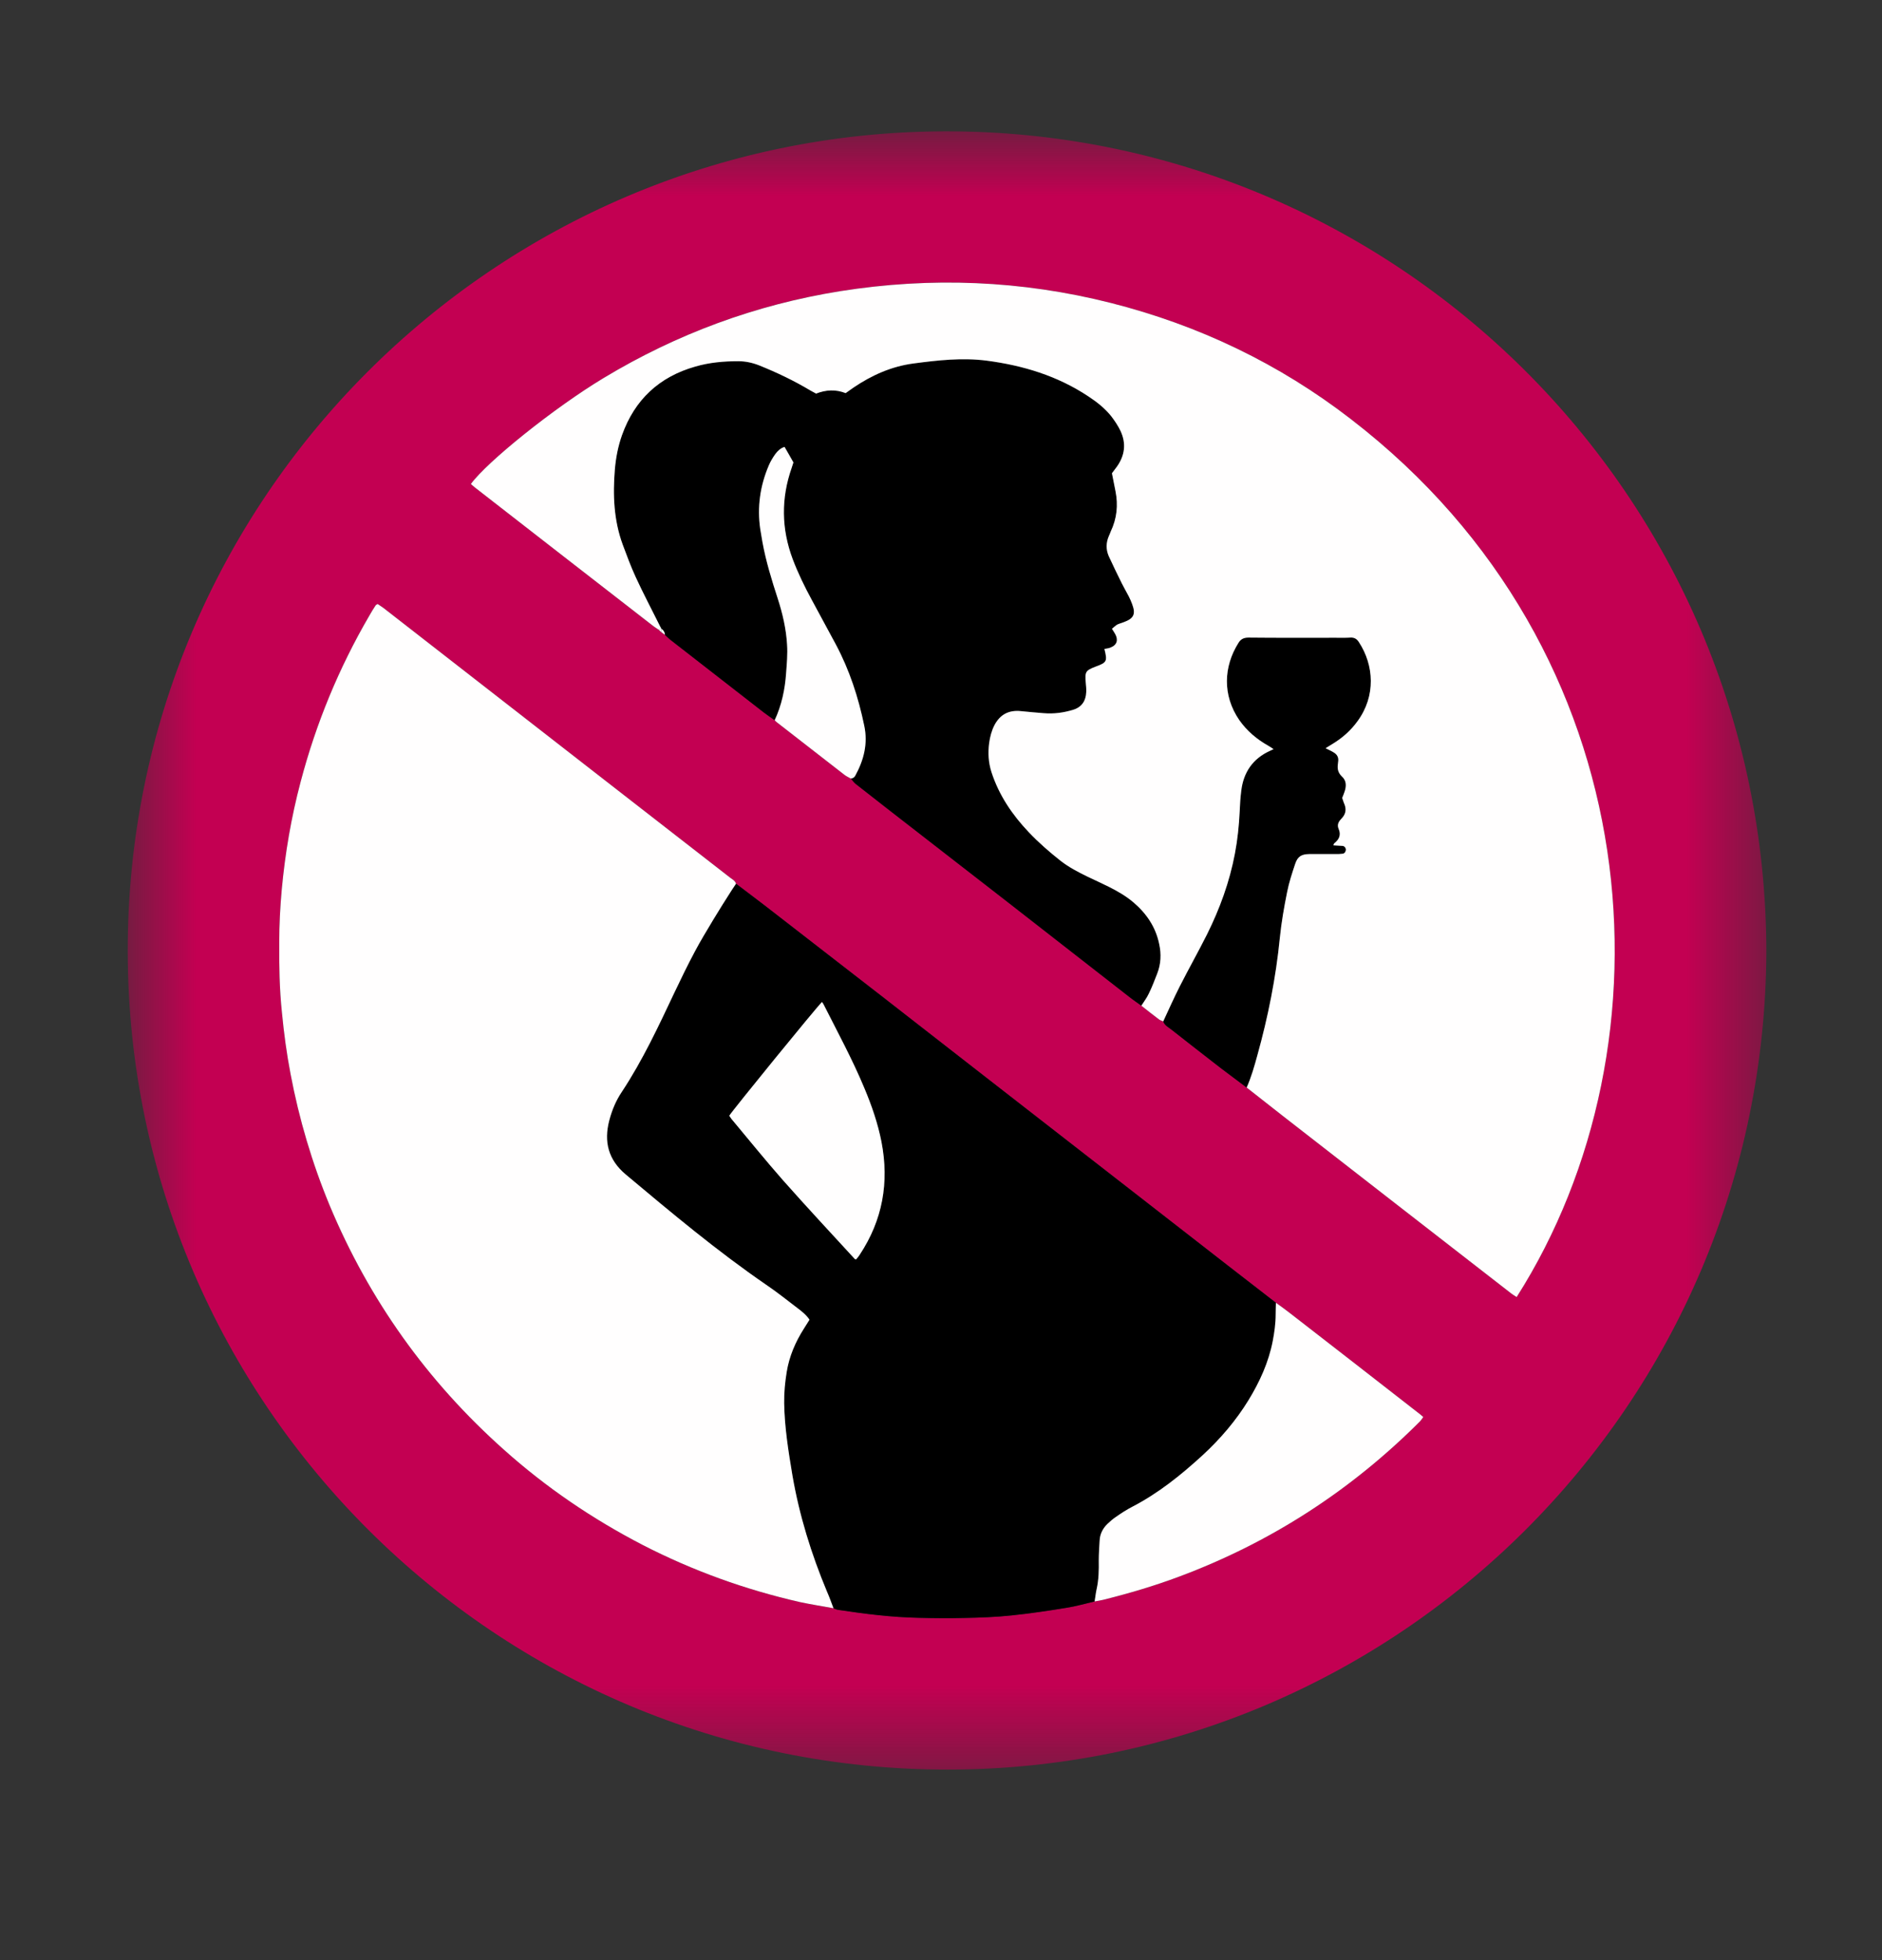
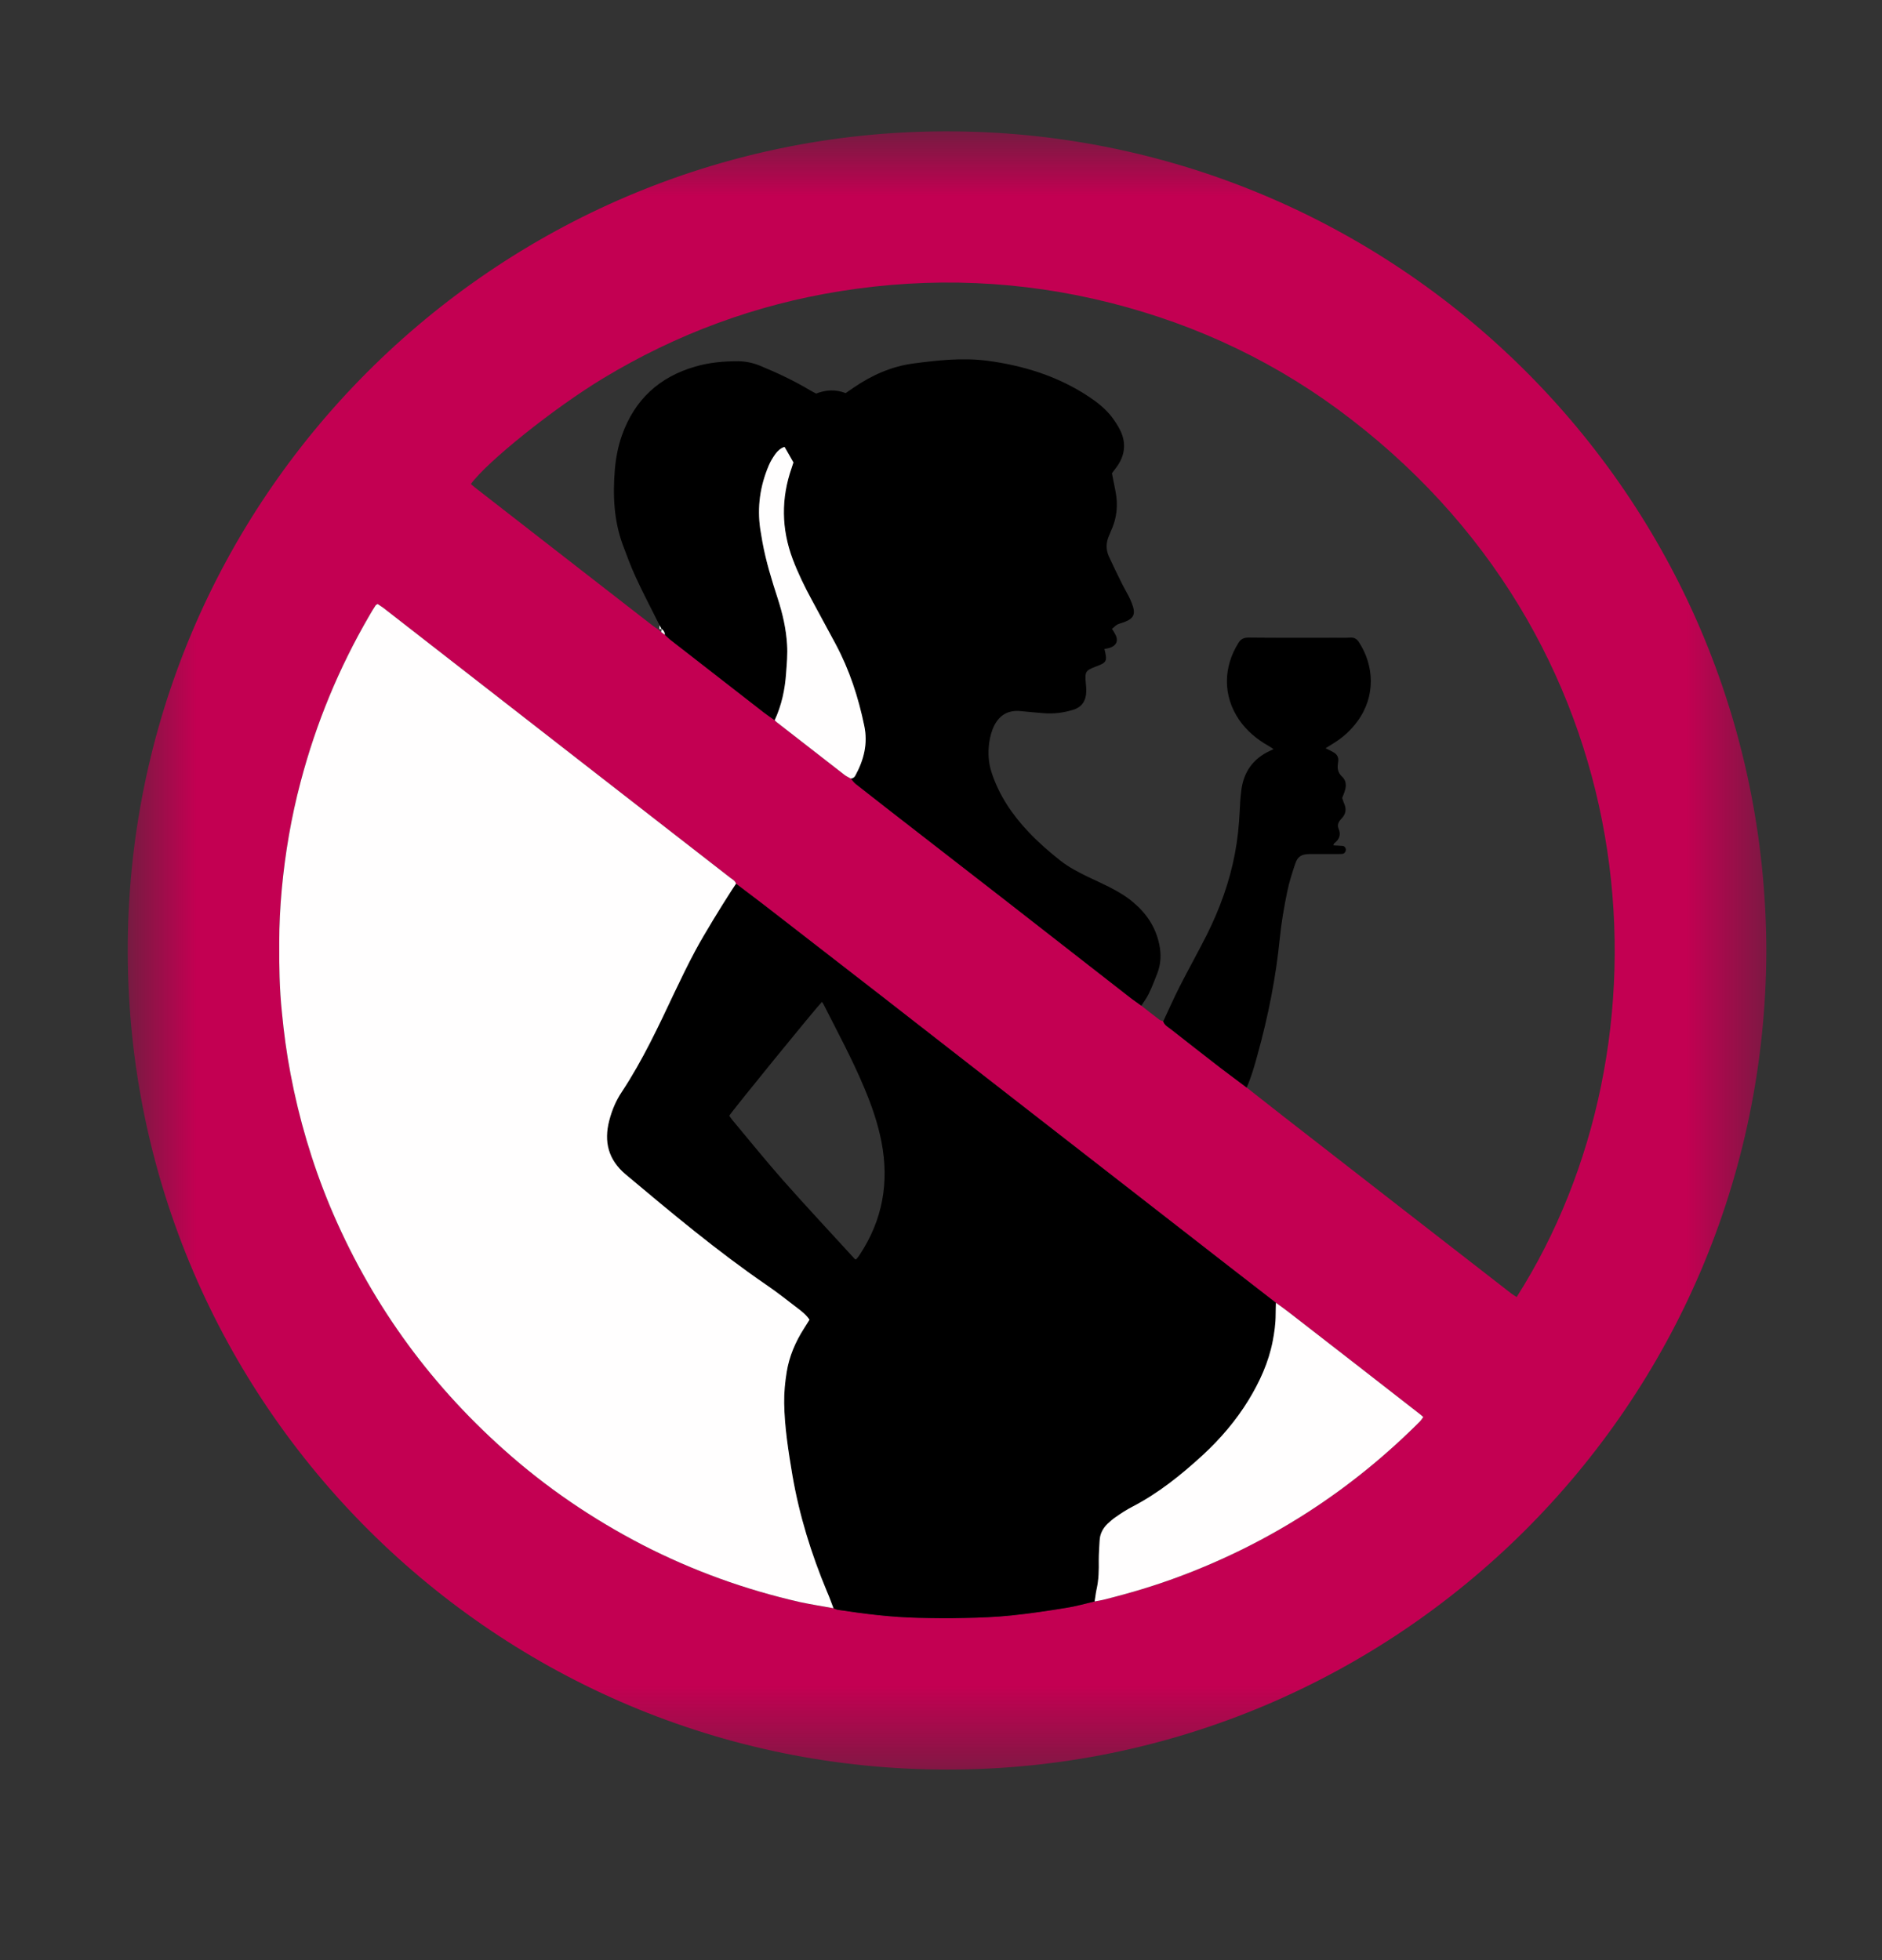
<svg xmlns="http://www.w3.org/2000/svg" width="24" height="25" viewBox="0 0 24 25" fill="none">
  <rect x="0" y="0" width="24" height="25" fill="#333333" stroke="none" />
  <mask id="mask0_2084_4356" style="mask-type:luminance" maskUnits="userSpaceOnUse" x="1" y="1" width="22" height="22">
    <path d="M1.611 1.657H22.525V22.571H1.611V1.657Z" fill="white" />
  </mask>
  <g mask="url(#mask0_2084_4356)">
    <path d="M22.525 12.127C22.509 17.927 17.804 22.57 12.084 22.57C6.332 22.571 1.646 17.909 1.629 12.153C1.611 6.364 6.312 1.691 12.045 1.675C17.779 1.659 22.512 6.298 22.525 12.127ZM8.432 8.062C8.448 8.073 8.464 8.086 8.48 8.096C8.502 8.116 8.52 8.137 8.541 8.154C8.941 8.466 9.343 8.779 9.743 9.089C9.787 9.123 9.834 9.154 9.879 9.186C9.887 9.195 9.896 9.204 9.905 9.211C10.193 9.434 10.48 9.659 10.768 9.882C10.793 9.902 10.823 9.914 10.85 9.93C10.871 9.954 10.889 9.98 10.914 10C11.059 10.114 11.204 10.227 11.35 10.341C11.845 10.725 12.339 11.109 12.834 11.493C13.355 11.9 13.877 12.307 14.4 12.714C14.45 12.754 14.504 12.789 14.555 12.827C14.63 12.886 14.705 12.945 14.78 13.002C14.796 13.014 14.816 13.018 14.834 13.027C14.852 13.08 14.902 13.102 14.941 13.134C15.148 13.296 15.355 13.459 15.564 13.62C15.675 13.704 15.787 13.787 15.898 13.871C16.054 13.993 16.207 14.114 16.363 14.236C17.332 14.991 18.304 15.745 19.273 16.498C19.295 16.514 19.318 16.529 19.341 16.543C21.395 13.314 21.07 8.307 17.23 5.348C16.314 4.639 15.287 4.148 14.166 3.864C13.025 3.575 11.871 3.529 10.713 3.714C9.636 3.886 8.629 4.259 7.695 4.823C7.066 5.202 6.209 5.891 6.005 6.173C6.021 6.187 6.039 6.204 6.057 6.218C6.809 6.804 7.561 7.387 8.312 7.971C8.339 7.993 8.371 8.012 8.4 8.032C8.411 8.043 8.421 8.052 8.432 8.062ZM13.959 20.425C13.995 20.418 14.03 20.414 14.066 20.405C14.396 20.323 14.721 20.227 15.041 20.107C16.207 19.671 17.229 19.009 18.109 18.128C18.123 18.113 18.136 18.093 18.15 18.073C18.136 18.061 18.127 18.052 18.118 18.045C17.561 17.611 17.004 17.177 16.446 16.745C16.389 16.7 16.33 16.659 16.271 16.616C15.866 16.302 15.459 15.988 15.054 15.671C14.645 15.354 14.238 15.036 13.829 14.718C13.404 14.387 12.979 14.057 12.555 13.727C12.111 13.382 11.668 13.037 11.225 12.691C10.762 12.332 10.3 11.973 9.836 11.614C9.687 11.498 9.536 11.386 9.386 11.271C9.375 11.234 9.341 11.216 9.312 11.195C8.787 10.786 8.261 10.377 7.734 9.968C6.786 9.23 5.839 8.493 4.891 7.755C4.866 7.736 4.839 7.72 4.816 7.704C4.804 7.711 4.795 7.714 4.791 7.72C4.762 7.764 4.734 7.809 4.709 7.854C4.321 8.52 4.03 9.227 3.834 9.971C3.714 10.423 3.636 10.882 3.593 11.346C3.573 11.57 3.561 11.795 3.561 12.02C3.559 12.316 3.564 12.614 3.595 12.911C3.62 13.173 3.655 13.436 3.705 13.696C3.814 14.273 3.98 14.834 4.205 15.377C4.709 16.582 5.45 17.62 6.425 18.489C6.962 18.97 7.555 19.373 8.196 19.705C8.836 20.034 9.505 20.275 10.204 20.434C10.345 20.464 10.488 20.486 10.629 20.512C10.648 20.518 10.666 20.529 10.686 20.532C11.027 20.584 11.37 20.627 11.716 20.634C11.907 20.639 12.102 20.641 12.293 20.636C12.495 20.632 12.695 20.625 12.895 20.604C13.13 20.58 13.364 20.545 13.596 20.507C13.72 20.488 13.839 20.453 13.959 20.425Z" fill="#C30052" />
  </g>
  <path d="M10.629 20.512C10.602 20.441 10.577 20.37 10.546 20.3C10.346 19.821 10.193 19.328 10.105 18.816C10.054 18.511 10.005 18.205 10 17.896C9.998 17.762 10.011 17.63 10.032 17.5C10.064 17.3 10.143 17.116 10.252 16.945C10.275 16.907 10.298 16.871 10.323 16.832C10.282 16.771 10.229 16.729 10.175 16.688C10.041 16.586 9.909 16.48 9.77 16.386C9.143 15.955 8.563 15.468 7.98 14.98C7.757 14.793 7.698 14.562 7.77 14.289C7.804 14.159 7.855 14.037 7.929 13.927C8.196 13.523 8.398 13.088 8.604 12.652C8.686 12.479 8.771 12.305 8.861 12.136C8.934 11.996 9.016 11.864 9.096 11.73C9.171 11.605 9.248 11.484 9.325 11.363C9.345 11.33 9.366 11.302 9.386 11.271C9.536 11.386 9.688 11.498 9.836 11.614C10.3 11.973 10.762 12.332 11.225 12.691C11.668 13.037 12.111 13.382 12.555 13.727C12.979 14.057 13.404 14.387 13.829 14.718C14.238 15.036 14.645 15.354 15.054 15.671C15.459 15.988 15.866 16.302 16.271 16.616C16.27 16.664 16.268 16.712 16.268 16.761C16.268 16.878 16.252 16.993 16.23 17.107C16.177 17.378 16.064 17.625 15.921 17.859C15.761 18.12 15.562 18.352 15.338 18.559C15.062 18.812 14.773 19.045 14.439 19.218C14.368 19.255 14.3 19.298 14.234 19.345C14.195 19.37 14.157 19.404 14.123 19.436C14.064 19.493 14.027 19.564 14.023 19.648C14.018 19.732 14.012 19.816 14.012 19.9C14.014 20.025 14.012 20.148 13.984 20.271C13.973 20.321 13.968 20.373 13.959 20.425C13.839 20.453 13.72 20.488 13.596 20.507C13.364 20.545 13.129 20.58 12.895 20.604C12.695 20.625 12.495 20.632 12.293 20.636C12.1 20.641 11.907 20.639 11.716 20.634C11.37 20.627 11.027 20.584 10.686 20.532C10.666 20.529 10.648 20.518 10.629 20.512ZM10.916 16.064C10.932 16.045 10.95 16.025 10.964 16.002C11.255 15.561 11.341 15.082 11.241 14.564C11.195 14.327 11.116 14.1 11.023 13.879C10.87 13.511 10.68 13.162 10.502 12.809C10.496 12.798 10.489 12.789 10.482 12.778C10.402 12.859 9.341 14.162 9.3 14.23C9.313 14.248 9.325 14.268 9.341 14.287C9.555 14.543 9.764 14.802 9.984 15.052C10.284 15.391 10.593 15.721 10.9 16.057C10.902 16.059 10.905 16.061 10.916 16.064Z" fill="black" />
  <path d="M8.411 7.975C8.309 7.77 8.202 7.568 8.107 7.361C8.045 7.227 7.993 7.086 7.941 6.946C7.827 6.636 7.814 6.312 7.841 5.986C7.854 5.837 7.882 5.691 7.932 5.55C8.093 5.098 8.407 4.807 8.868 4.675C9.046 4.623 9.23 4.607 9.416 4.607C9.509 4.609 9.598 4.627 9.686 4.662C9.909 4.754 10.125 4.855 10.332 4.979C10.357 4.993 10.38 5.005 10.407 5.02C10.532 4.971 10.657 4.964 10.784 5.014C10.82 4.989 10.852 4.966 10.884 4.945C11.116 4.786 11.368 4.673 11.648 4.636C11.957 4.595 12.268 4.561 12.584 4.6C13.046 4.661 13.484 4.795 13.877 5.054C13.988 5.127 14.093 5.209 14.175 5.314C14.218 5.371 14.259 5.432 14.289 5.496C14.364 5.655 14.345 5.809 14.243 5.952C14.221 5.98 14.2 6.009 14.18 6.036C14.195 6.114 14.211 6.189 14.225 6.264C14.261 6.443 14.243 6.614 14.164 6.78C14.157 6.798 14.15 6.818 14.141 6.836C14.104 6.921 14.102 7.007 14.139 7.093C14.193 7.209 14.248 7.325 14.305 7.439C14.334 7.496 14.366 7.552 14.396 7.609C14.412 7.641 14.427 7.675 14.439 7.709C14.484 7.832 14.459 7.887 14.339 7.934C14.309 7.945 14.277 7.952 14.248 7.966C14.225 7.979 14.207 8 14.18 8.02C14.196 8.046 14.209 8.064 14.22 8.086C14.264 8.161 14.245 8.227 14.162 8.259C14.137 8.27 14.111 8.271 14.084 8.277C14.123 8.434 14.116 8.45 13.973 8.502C13.843 8.552 13.834 8.568 13.846 8.707C13.85 8.746 13.854 8.787 13.852 8.827C13.848 8.939 13.796 9.018 13.688 9.052C13.564 9.091 13.436 9.107 13.307 9.096C13.211 9.089 13.116 9.079 13.02 9.07C12.866 9.054 12.755 9.111 12.682 9.248C12.645 9.32 12.625 9.398 12.614 9.477C12.598 9.602 12.604 9.725 12.643 9.846C12.739 10.143 12.909 10.393 13.121 10.616C13.246 10.748 13.382 10.866 13.525 10.979C13.63 11.061 13.746 11.121 13.866 11.18C13.955 11.223 14.048 11.264 14.137 11.309C14.248 11.366 14.357 11.427 14.452 11.509C14.62 11.65 14.736 11.823 14.782 12.039C14.811 12.168 14.805 12.295 14.757 12.418C14.723 12.504 14.691 12.591 14.65 12.673C14.625 12.727 14.588 12.775 14.555 12.827C14.504 12.789 14.45 12.754 14.4 12.714C13.877 12.307 13.355 11.9 12.834 11.493C12.339 11.109 11.845 10.725 11.35 10.341C11.204 10.227 11.059 10.114 10.914 10C10.889 9.98 10.871 9.954 10.85 9.93C10.875 9.929 10.895 9.916 10.907 9.893C11.016 9.693 11.07 9.484 11.021 9.255C10.946 8.893 10.832 8.543 10.657 8.216C10.555 8.029 10.455 7.841 10.354 7.655C10.262 7.486 10.177 7.312 10.109 7.132C9.964 6.745 9.959 6.357 10.096 5.966C10.105 5.941 10.113 5.914 10.118 5.898C10.077 5.827 10.043 5.764 10.005 5.7C9.957 5.714 9.918 5.75 9.888 5.793C9.855 5.837 9.825 5.886 9.804 5.937C9.693 6.196 9.654 6.468 9.695 6.748C9.704 6.805 9.714 6.859 9.723 6.914C9.768 7.161 9.841 7.398 9.918 7.634C9.98 7.825 10.025 8.02 10.037 8.221C10.045 8.343 10.034 8.462 10.025 8.582C10.011 8.793 9.968 8.995 9.879 9.186C9.834 9.154 9.788 9.123 9.743 9.089C9.343 8.779 8.941 8.466 8.541 8.154C8.52 8.137 8.502 8.116 8.48 8.098C8.477 8.066 8.464 8.039 8.436 8.021C8.427 8.005 8.418 7.991 8.411 7.975Z" fill="black" />
  <path d="M14.834 13.027C14.904 12.877 14.97 12.727 15.045 12.58C15.157 12.359 15.28 12.141 15.391 11.92C15.555 11.591 15.68 11.248 15.748 10.887C15.782 10.709 15.8 10.53 15.809 10.35C15.812 10.261 15.818 10.173 15.829 10.086C15.857 9.848 15.979 9.675 16.198 9.575C16.211 9.57 16.221 9.564 16.241 9.555C16.214 9.537 16.195 9.523 16.173 9.511C16.027 9.429 15.902 9.323 15.805 9.186C15.586 8.868 15.604 8.5 15.793 8.2C15.823 8.15 15.863 8.132 15.921 8.132C16.291 8.136 16.661 8.134 17.03 8.134C17.095 8.134 17.159 8.136 17.221 8.132C17.273 8.129 17.304 8.152 17.33 8.191C17.521 8.484 17.548 8.875 17.312 9.198C17.227 9.316 17.12 9.411 16.995 9.487C16.968 9.504 16.941 9.52 16.904 9.543C16.945 9.564 16.977 9.577 17.005 9.595C17.046 9.618 17.071 9.654 17.066 9.704C17.064 9.716 17.064 9.729 17.062 9.739C17.052 9.804 17.062 9.855 17.113 9.904C17.17 9.955 17.171 10.023 17.148 10.093C17.139 10.12 17.129 10.145 17.116 10.177C17.123 10.196 17.129 10.22 17.137 10.239C17.173 10.314 17.166 10.38 17.109 10.439C17.104 10.445 17.098 10.452 17.093 10.457C17.064 10.491 17.052 10.528 17.07 10.57C17.105 10.65 17.077 10.707 17.014 10.757C17.009 10.762 17.007 10.771 17.004 10.782C17.045 10.784 17.084 10.786 17.123 10.789C17.148 10.793 17.164 10.816 17.163 10.841C17.159 10.868 17.145 10.887 17.118 10.891C17.089 10.893 17.062 10.893 17.034 10.893C16.921 10.893 16.809 10.893 16.696 10.893C16.596 10.895 16.548 10.923 16.516 11.02C16.477 11.137 16.438 11.257 16.414 11.379C16.375 11.57 16.341 11.764 16.321 11.961C16.271 12.47 16.171 12.968 16.034 13.461C15.996 13.6 15.957 13.738 15.898 13.871C15.787 13.787 15.675 13.705 15.564 13.62C15.355 13.459 15.148 13.296 14.941 13.134C14.902 13.102 14.852 13.08 14.834 13.027Z" fill="black" />
-   <path d="M8.4 8.032C8.371 8.012 8.339 7.993 8.313 7.971C7.561 7.387 6.809 6.804 6.057 6.218C6.039 6.204 6.021 6.187 6.005 6.173C6.209 5.891 7.066 5.202 7.695 4.823C8.629 4.259 9.636 3.887 10.713 3.714C11.871 3.53 13.025 3.575 14.166 3.864C15.287 4.148 16.314 4.639 17.23 5.348C21.07 8.307 21.395 13.314 19.341 16.543C19.318 16.529 19.295 16.514 19.273 16.498C18.304 15.745 17.332 14.991 16.363 14.236C16.207 14.114 16.054 13.993 15.898 13.871C15.957 13.738 15.996 13.6 16.034 13.461C16.171 12.968 16.271 12.47 16.321 11.961C16.341 11.764 16.375 11.57 16.414 11.377C16.438 11.255 16.477 11.137 16.516 11.02C16.548 10.923 16.596 10.895 16.696 10.893C16.809 10.893 16.921 10.893 17.034 10.893C17.062 10.893 17.089 10.893 17.118 10.889C17.145 10.887 17.159 10.868 17.163 10.841C17.164 10.816 17.148 10.793 17.123 10.789C17.084 10.786 17.045 10.784 17.004 10.782C17.007 10.771 17.009 10.762 17.014 10.757C17.077 10.707 17.105 10.65 17.07 10.57C17.052 10.528 17.064 10.489 17.093 10.457C17.098 10.452 17.104 10.445 17.109 10.439C17.166 10.38 17.173 10.314 17.137 10.239C17.129 10.218 17.123 10.195 17.116 10.177C17.129 10.145 17.139 10.12 17.148 10.093C17.171 10.023 17.17 9.955 17.113 9.904C17.062 9.855 17.052 9.804 17.062 9.739C17.064 9.729 17.064 9.716 17.066 9.704C17.071 9.654 17.046 9.618 17.005 9.595C16.977 9.577 16.945 9.564 16.904 9.543C16.941 9.52 16.968 9.504 16.995 9.487C17.12 9.411 17.227 9.316 17.312 9.198C17.548 8.875 17.521 8.484 17.33 8.191C17.304 8.15 17.273 8.129 17.221 8.132C17.159 8.136 17.095 8.134 17.03 8.134C16.661 8.134 16.291 8.136 15.921 8.132C15.863 8.132 15.823 8.15 15.793 8.2C15.604 8.5 15.586 8.868 15.805 9.186C15.902 9.323 16.027 9.429 16.173 9.511C16.195 9.523 16.214 9.537 16.241 9.555C16.221 9.564 16.211 9.57 16.198 9.575C15.979 9.673 15.857 9.848 15.829 10.086C15.818 10.173 15.812 10.261 15.809 10.348C15.8 10.53 15.782 10.709 15.748 10.887C15.68 11.248 15.555 11.591 15.391 11.92C15.28 12.141 15.157 12.359 15.045 12.58C14.97 12.727 14.904 12.877 14.834 13.027C14.816 13.018 14.796 13.014 14.78 13.002C14.705 12.945 14.63 12.886 14.555 12.827C14.588 12.775 14.625 12.727 14.65 12.673C14.691 12.591 14.723 12.504 14.757 12.418C14.805 12.295 14.811 12.168 14.782 12.039C14.738 11.823 14.62 11.65 14.452 11.507C14.357 11.427 14.248 11.364 14.137 11.309C14.048 11.264 13.955 11.223 13.866 11.18C13.746 11.121 13.63 11.061 13.525 10.979C13.382 10.866 13.246 10.748 13.121 10.616C12.909 10.393 12.739 10.143 12.643 9.846C12.604 9.723 12.598 9.602 12.614 9.477C12.625 9.398 12.645 9.32 12.682 9.248C12.755 9.111 12.866 9.054 13.02 9.07C13.116 9.079 13.211 9.089 13.307 9.096C13.436 9.107 13.562 9.091 13.688 9.052C13.796 9.018 13.848 8.937 13.852 8.827C13.854 8.787 13.85 8.746 13.846 8.707C13.834 8.568 13.843 8.552 13.973 8.502C14.116 8.45 14.123 8.434 14.084 8.277C14.111 8.271 14.137 8.27 14.162 8.259C14.245 8.227 14.264 8.161 14.22 8.084C14.209 8.064 14.196 8.045 14.18 8.02C14.207 7.998 14.225 7.979 14.248 7.966C14.277 7.952 14.309 7.945 14.339 7.932C14.459 7.887 14.484 7.83 14.439 7.709C14.427 7.675 14.412 7.641 14.396 7.609C14.366 7.552 14.334 7.496 14.305 7.439C14.248 7.325 14.193 7.209 14.139 7.093C14.102 7.007 14.104 6.921 14.141 6.836C14.15 6.818 14.157 6.798 14.164 6.78C14.243 6.614 14.261 6.443 14.225 6.264C14.211 6.189 14.195 6.114 14.18 6.036C14.2 6.009 14.221 5.98 14.243 5.952C14.345 5.809 14.364 5.655 14.289 5.496C14.259 5.432 14.218 5.371 14.175 5.314C14.093 5.209 13.988 5.127 13.877 5.054C13.484 4.793 13.046 4.661 12.584 4.6C12.268 4.559 11.957 4.595 11.648 4.636C11.368 4.673 11.116 4.786 10.884 4.943C10.852 4.966 10.82 4.989 10.784 5.014C10.657 4.964 10.532 4.971 10.407 5.02C10.38 5.005 10.357 4.993 10.332 4.979C10.125 4.855 9.909 4.752 9.686 4.662C9.598 4.627 9.509 4.607 9.416 4.607C9.23 4.607 9.046 4.623 8.868 4.675C8.407 4.805 8.093 5.098 7.932 5.55C7.882 5.691 7.854 5.836 7.841 5.986C7.814 6.312 7.827 6.636 7.941 6.946C7.993 7.086 8.045 7.227 8.107 7.361C8.202 7.568 8.309 7.77 8.411 7.975C8.409 7.991 8.409 8.007 8.409 8.025L8.4 8.032Z" fill="#FFFEFE" />
  <path d="M10.629 20.512C10.488 20.486 10.345 20.464 10.204 20.434C9.505 20.275 8.836 20.034 8.196 19.705C7.555 19.373 6.962 18.97 6.425 18.489C5.45 17.62 4.709 16.582 4.205 15.377C3.98 14.834 3.814 14.273 3.705 13.696C3.655 13.436 3.62 13.173 3.595 12.911C3.564 12.614 3.559 12.316 3.561 12.02C3.561 11.795 3.573 11.57 3.593 11.346C3.636 10.882 3.714 10.423 3.834 9.971C4.03 9.227 4.321 8.52 4.709 7.854C4.734 7.809 4.762 7.764 4.791 7.72C4.795 7.714 4.804 7.712 4.816 7.704C4.839 7.72 4.866 7.736 4.891 7.755C5.839 8.493 6.786 9.23 7.734 9.968C8.261 10.377 8.787 10.786 9.312 11.195C9.341 11.216 9.375 11.234 9.386 11.271C9.366 11.302 9.345 11.332 9.325 11.363C9.248 11.484 9.171 11.605 9.096 11.73C9.016 11.864 8.934 11.998 8.861 12.136C8.771 12.305 8.686 12.479 8.604 12.652C8.398 13.088 8.196 13.523 7.929 13.927C7.855 14.037 7.804 14.159 7.77 14.289C7.698 14.562 7.757 14.793 7.98 14.98C8.562 15.468 9.143 15.955 9.77 16.386C9.909 16.48 10.041 16.586 10.175 16.688C10.229 16.729 10.282 16.771 10.323 16.832C10.298 16.871 10.275 16.907 10.252 16.945C10.143 17.116 10.064 17.3 10.032 17.5C10.011 17.63 9.998 17.762 10 17.896C10.005 18.205 10.054 18.511 10.105 18.816C10.193 19.328 10.346 19.821 10.546 20.3C10.577 20.37 10.602 20.441 10.629 20.512Z" fill="#FFFEFE" />
  <path d="M13.959 20.425C13.968 20.373 13.973 20.321 13.984 20.271C14.012 20.148 14.014 20.025 14.012 19.9C14.012 19.816 14.018 19.732 14.023 19.648C14.027 19.564 14.064 19.493 14.123 19.436C14.157 19.404 14.195 19.37 14.234 19.345C14.3 19.298 14.368 19.255 14.439 19.218C14.773 19.045 15.062 18.812 15.338 18.559C15.562 18.352 15.761 18.12 15.921 17.859C16.064 17.625 16.177 17.378 16.23 17.107C16.252 16.993 16.268 16.878 16.268 16.761C16.268 16.712 16.27 16.664 16.271 16.616C16.33 16.659 16.389 16.7 16.446 16.745C17.004 17.177 17.561 17.611 18.118 18.045C18.127 18.052 18.136 18.061 18.15 18.073C18.136 18.093 18.123 18.113 18.109 18.128C17.229 19.009 16.207 19.671 15.041 20.107C14.721 20.227 14.396 20.323 14.066 20.405C14.03 20.414 13.995 20.418 13.959 20.425Z" fill="#FFFEFE" />
  <path d="M9.879 9.186C9.968 8.995 10.011 8.791 10.025 8.582C10.034 8.462 10.045 8.343 10.037 8.221C10.025 8.02 9.98 7.825 9.918 7.634C9.841 7.396 9.768 7.161 9.723 6.914C9.714 6.859 9.704 6.804 9.695 6.748C9.654 6.468 9.693 6.196 9.804 5.936C9.825 5.886 9.855 5.837 9.887 5.791C9.918 5.75 9.957 5.714 10.005 5.7C10.043 5.764 10.077 5.827 10.118 5.898C10.113 5.914 10.105 5.941 10.096 5.966C9.959 6.357 9.964 6.745 10.109 7.132C10.177 7.312 10.262 7.486 10.354 7.655C10.455 7.841 10.555 8.029 10.657 8.216C10.832 8.543 10.946 8.893 11.021 9.255C11.07 9.484 11.016 9.693 10.907 9.893C10.895 9.916 10.875 9.927 10.85 9.93C10.823 9.914 10.793 9.902 10.768 9.882C10.48 9.659 10.193 9.434 9.905 9.211C9.896 9.204 9.887 9.195 9.879 9.186Z" fill="#FFFEFE" />
  <path d="M8.436 8.021C8.464 8.039 8.477 8.066 8.48 8.096C8.464 8.086 8.448 8.073 8.432 8.062C8.434 8.048 8.436 8.036 8.436 8.021Z" fill="#FFFEFE" />
-   <path d="M8.436 8.021C8.436 8.036 8.434 8.048 8.432 8.062C8.421 8.052 8.411 8.043 8.4 8.032L8.409 8.025C8.418 8.023 8.427 8.023 8.436 8.021Z" fill="#FFFEFE" />
  <path d="M8.436 8.021C8.427 8.023 8.418 8.023 8.409 8.025C8.409 8.007 8.409 7.991 8.411 7.975C8.418 7.991 8.427 8.005 8.436 8.021Z" fill="#FFFEFE" />
-   <path d="M10.916 16.064C10.905 16.061 10.902 16.059 10.9 16.057C10.593 15.723 10.284 15.391 9.984 15.052C9.764 14.802 9.555 14.543 9.341 14.287C9.325 14.27 9.312 14.248 9.3 14.23C9.341 14.162 10.402 12.859 10.482 12.78C10.489 12.789 10.496 12.798 10.502 12.809C10.68 13.162 10.87 13.511 11.023 13.879C11.116 14.1 11.195 14.329 11.241 14.564C11.341 15.082 11.255 15.562 10.964 16.002C10.95 16.025 10.932 16.045 10.916 16.064Z" fill="#FFFEFE" />
</svg>